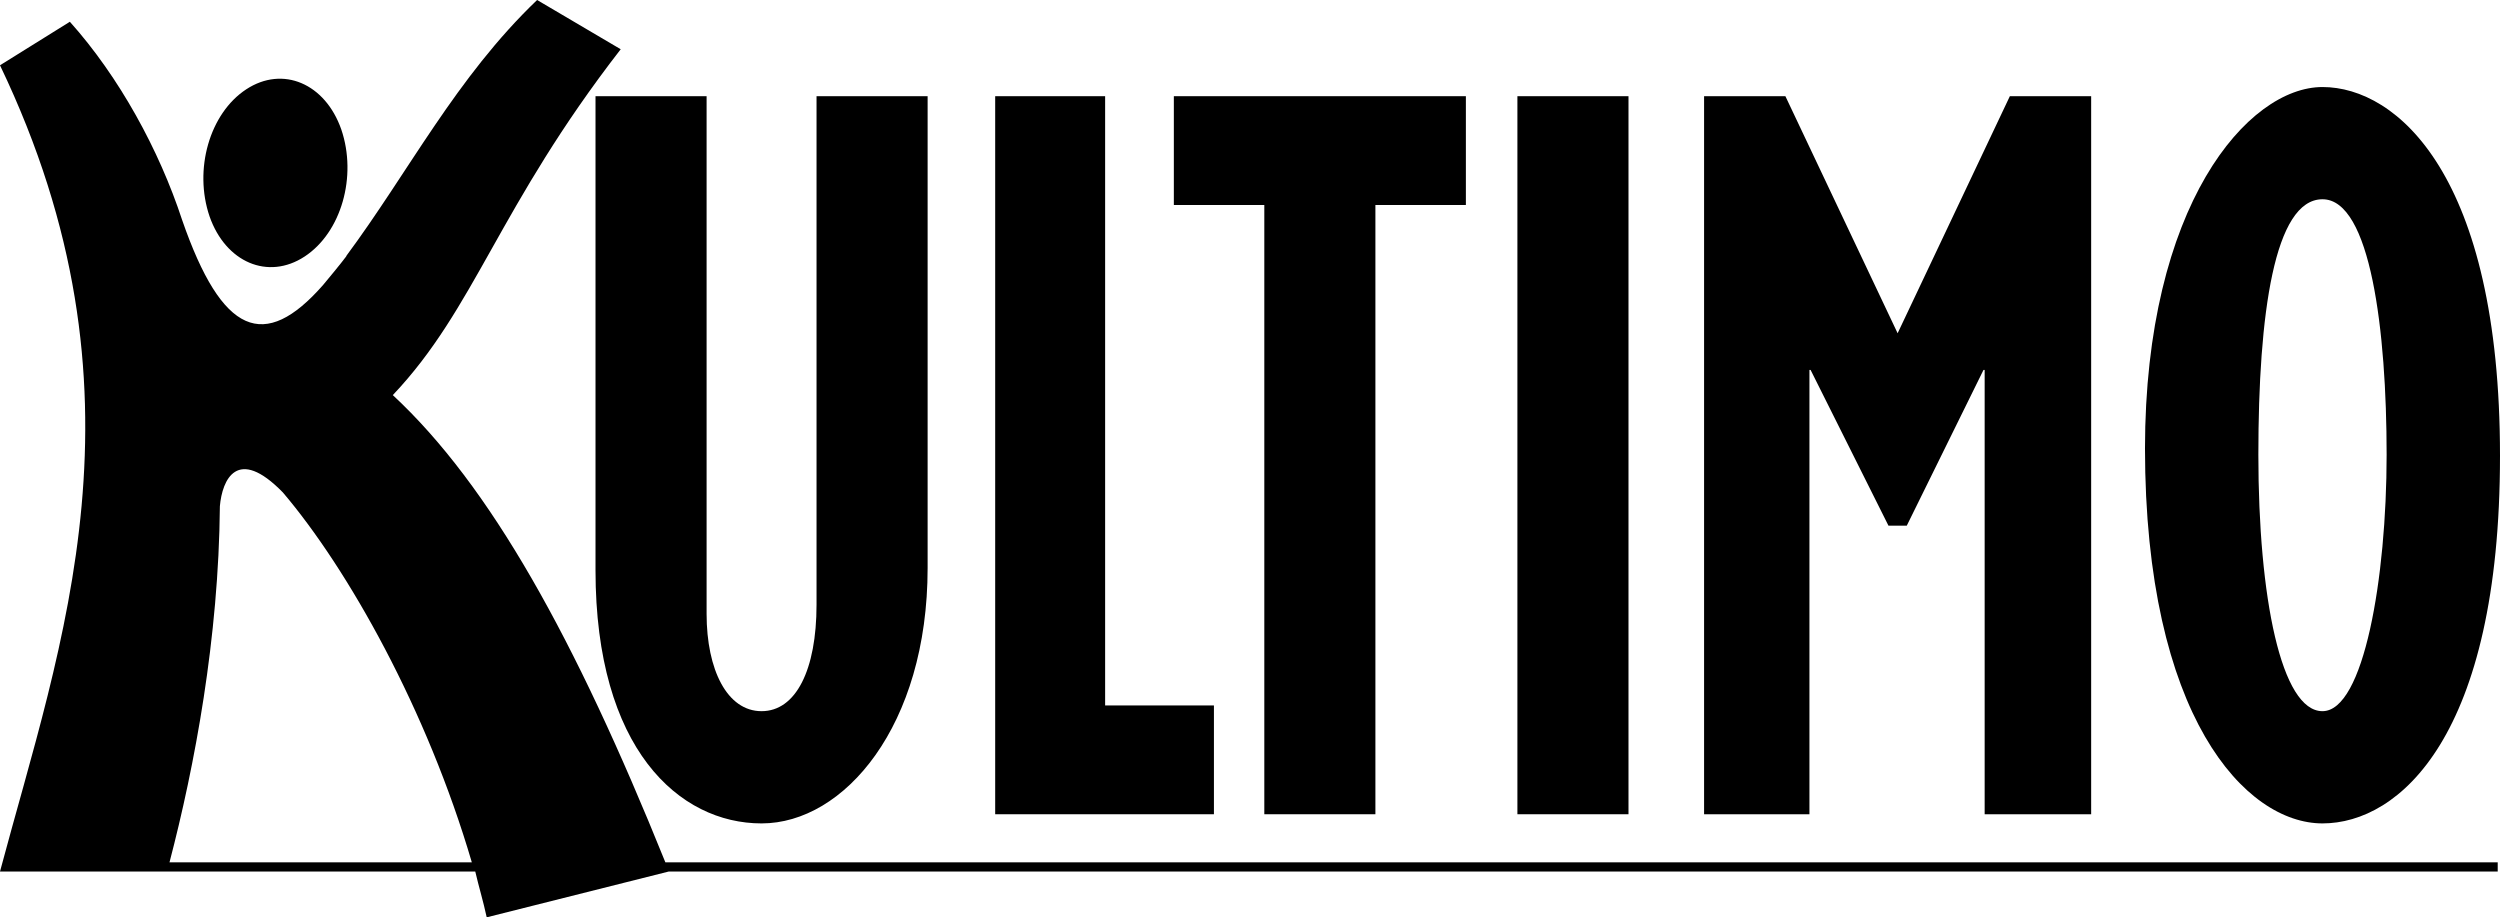
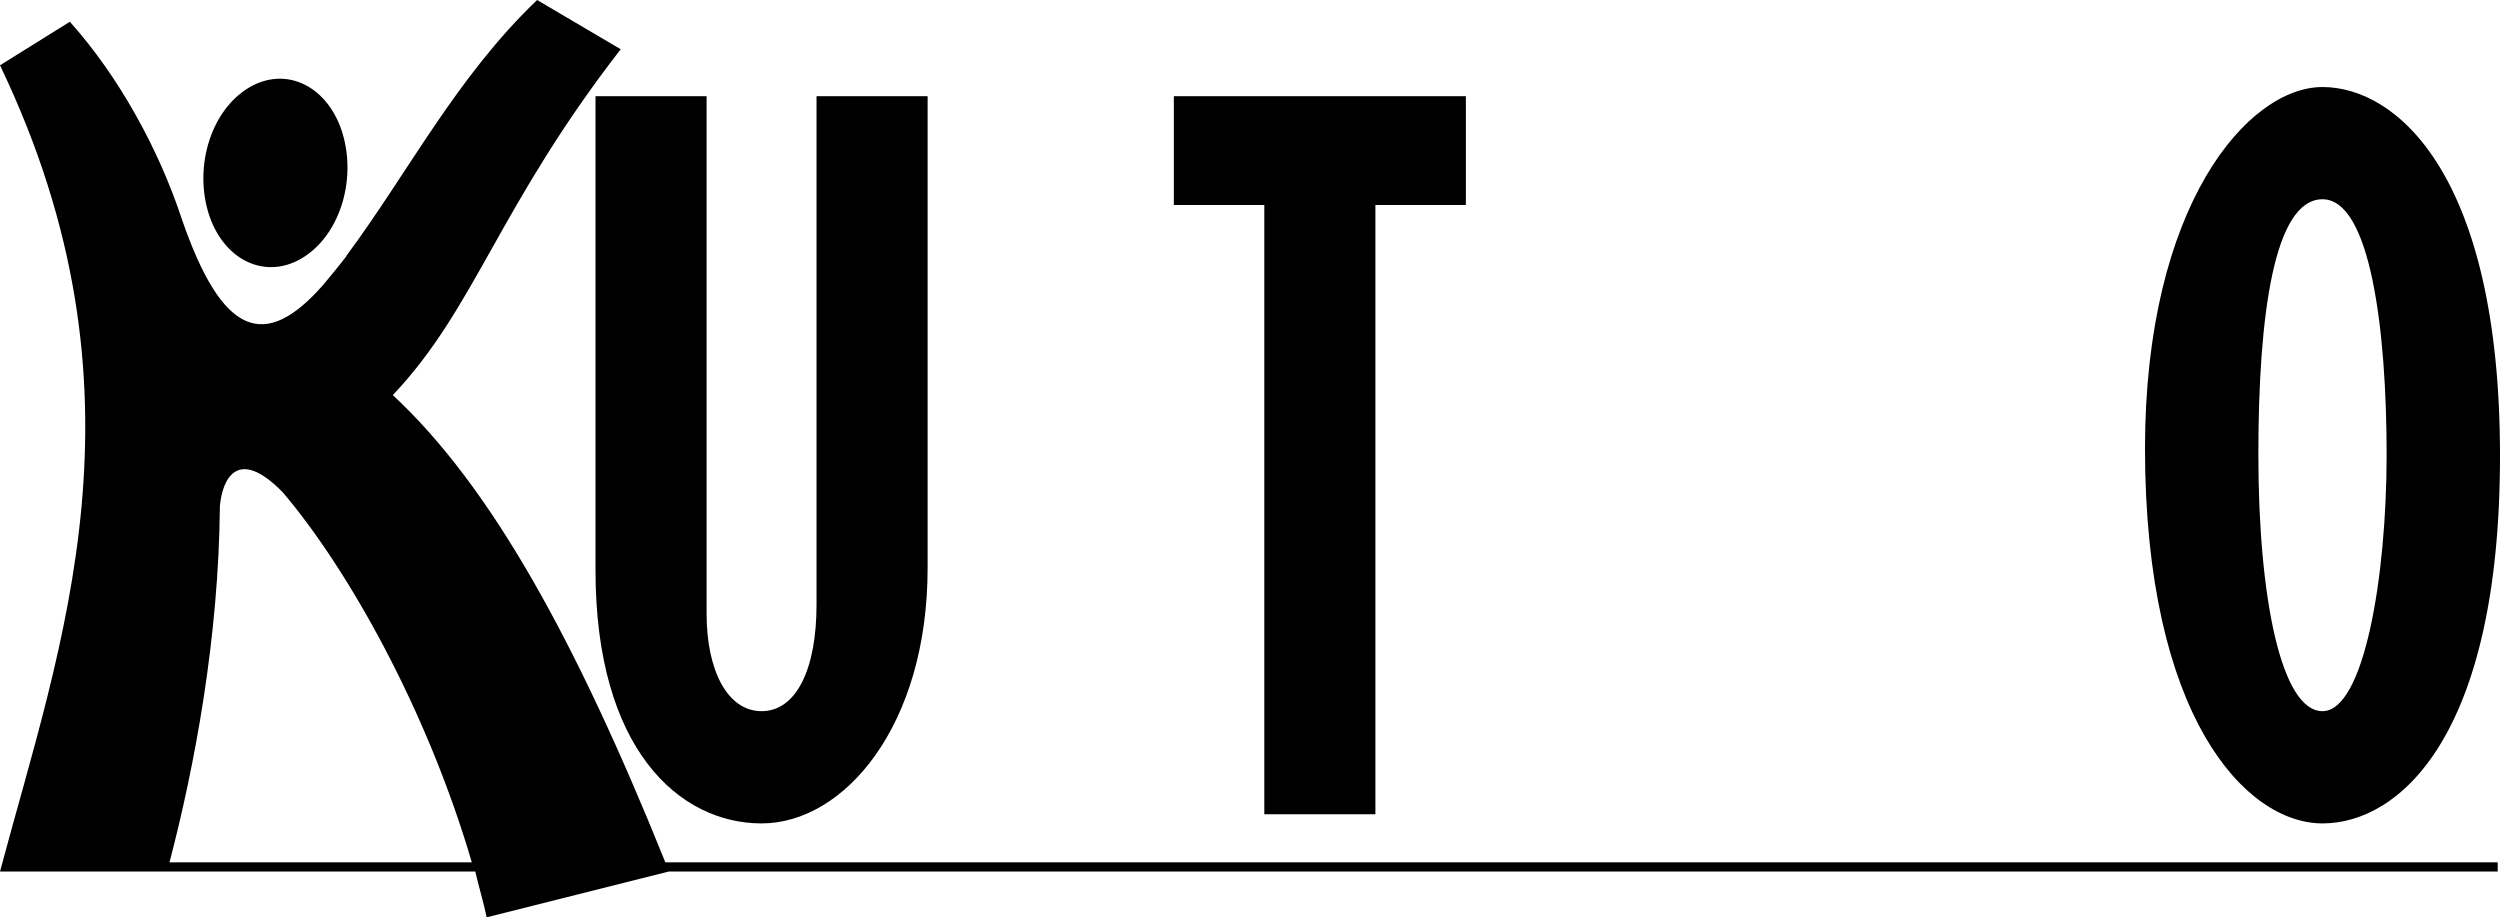
<svg xmlns="http://www.w3.org/2000/svg" id="Ebene_1" viewBox="0 0 218.3 80.1">
  <defs>
    <style>      .st0 {        fill-rule: evenodd;      }    </style>
  </defs>
  <path d="M52,8.4v41.4c0,15.6,7.3,22.1,14.5,22.1s14.5-8.5,14.5-22.3V8.4h-9.7v44.4c0,5.7-1.8,9.3-4.8,9.3s-4.8-3.6-4.8-8.5V8.4h-9.7Z" />
-   <path d="M86.9,71.1h19.1v-9.5h-9.5V8.4h-9.6v62.7Z" />
  <path d="M110.4,71.1h9.7V17.9h7.9v-9.5h-25.5v9.5h7.9v53.2Z" />
-   <path d="M132.5,8.4h9.7v62.7h-9.7V8.4Z" />
-   <path d="M148.8,71.1h9.2v-38.8h.1l6.8,13.6h1.6l6.7-13.6h.1v38.8h9.3V8.4h-7.1l-9.8,20.7-9.8-20.7h-7.1v62.7Z" />
  <path d="M18.3,18.9c-1.4-4.1,0-9,3.2-11.1s6.9-.5,8.3,3.5c1.4,4.1,0,9-3.2,11.1s-6.9.5-8.3-3.5" />
  <path class="st0" d="M197.2,39.7c0-12.3,1.4-22.3,5.6-22.3s5.6,11.5,5.6,22.3-2,22.4-5.6,22.4-5.6-9.9-5.6-22.4M187.3,39.1c0,23.5,8.8,32.8,15.5,32.8s15.5-7.6,15.5-32.1-9-32.2-15.5-32.2-15.5,10.3-15.5,31.6" />
  <path d="M30.2,22.4c5.5-7.4,9.6-15.6,16.7-22.4l7.3,4.3c-10.7,13.8-12.7,22.6-19.9,30.2,8.5,7.9,15.9,21.2,23.8,40.8h160v.8H58.4l-15.9,4c-.3-1.4-.7-2.7-1-4H0C5.3,56.2,13.7,34.3,0,5.7L6.1,1.9c4.3,4.8,7.8,11.2,9.8,17.3,3.5,10.1,7.2,11.5,12.3,5.7.5-.6,1.5-1.8,2.1-2.6M41.2,75.3c-3.9-13.3-10.8-25.6-16.5-32.3-4-4.1-5.3-1.1-5.5,1.2-.1,11.5-2.2,22.7-4.4,31.1h26.4Z" />
</svg>